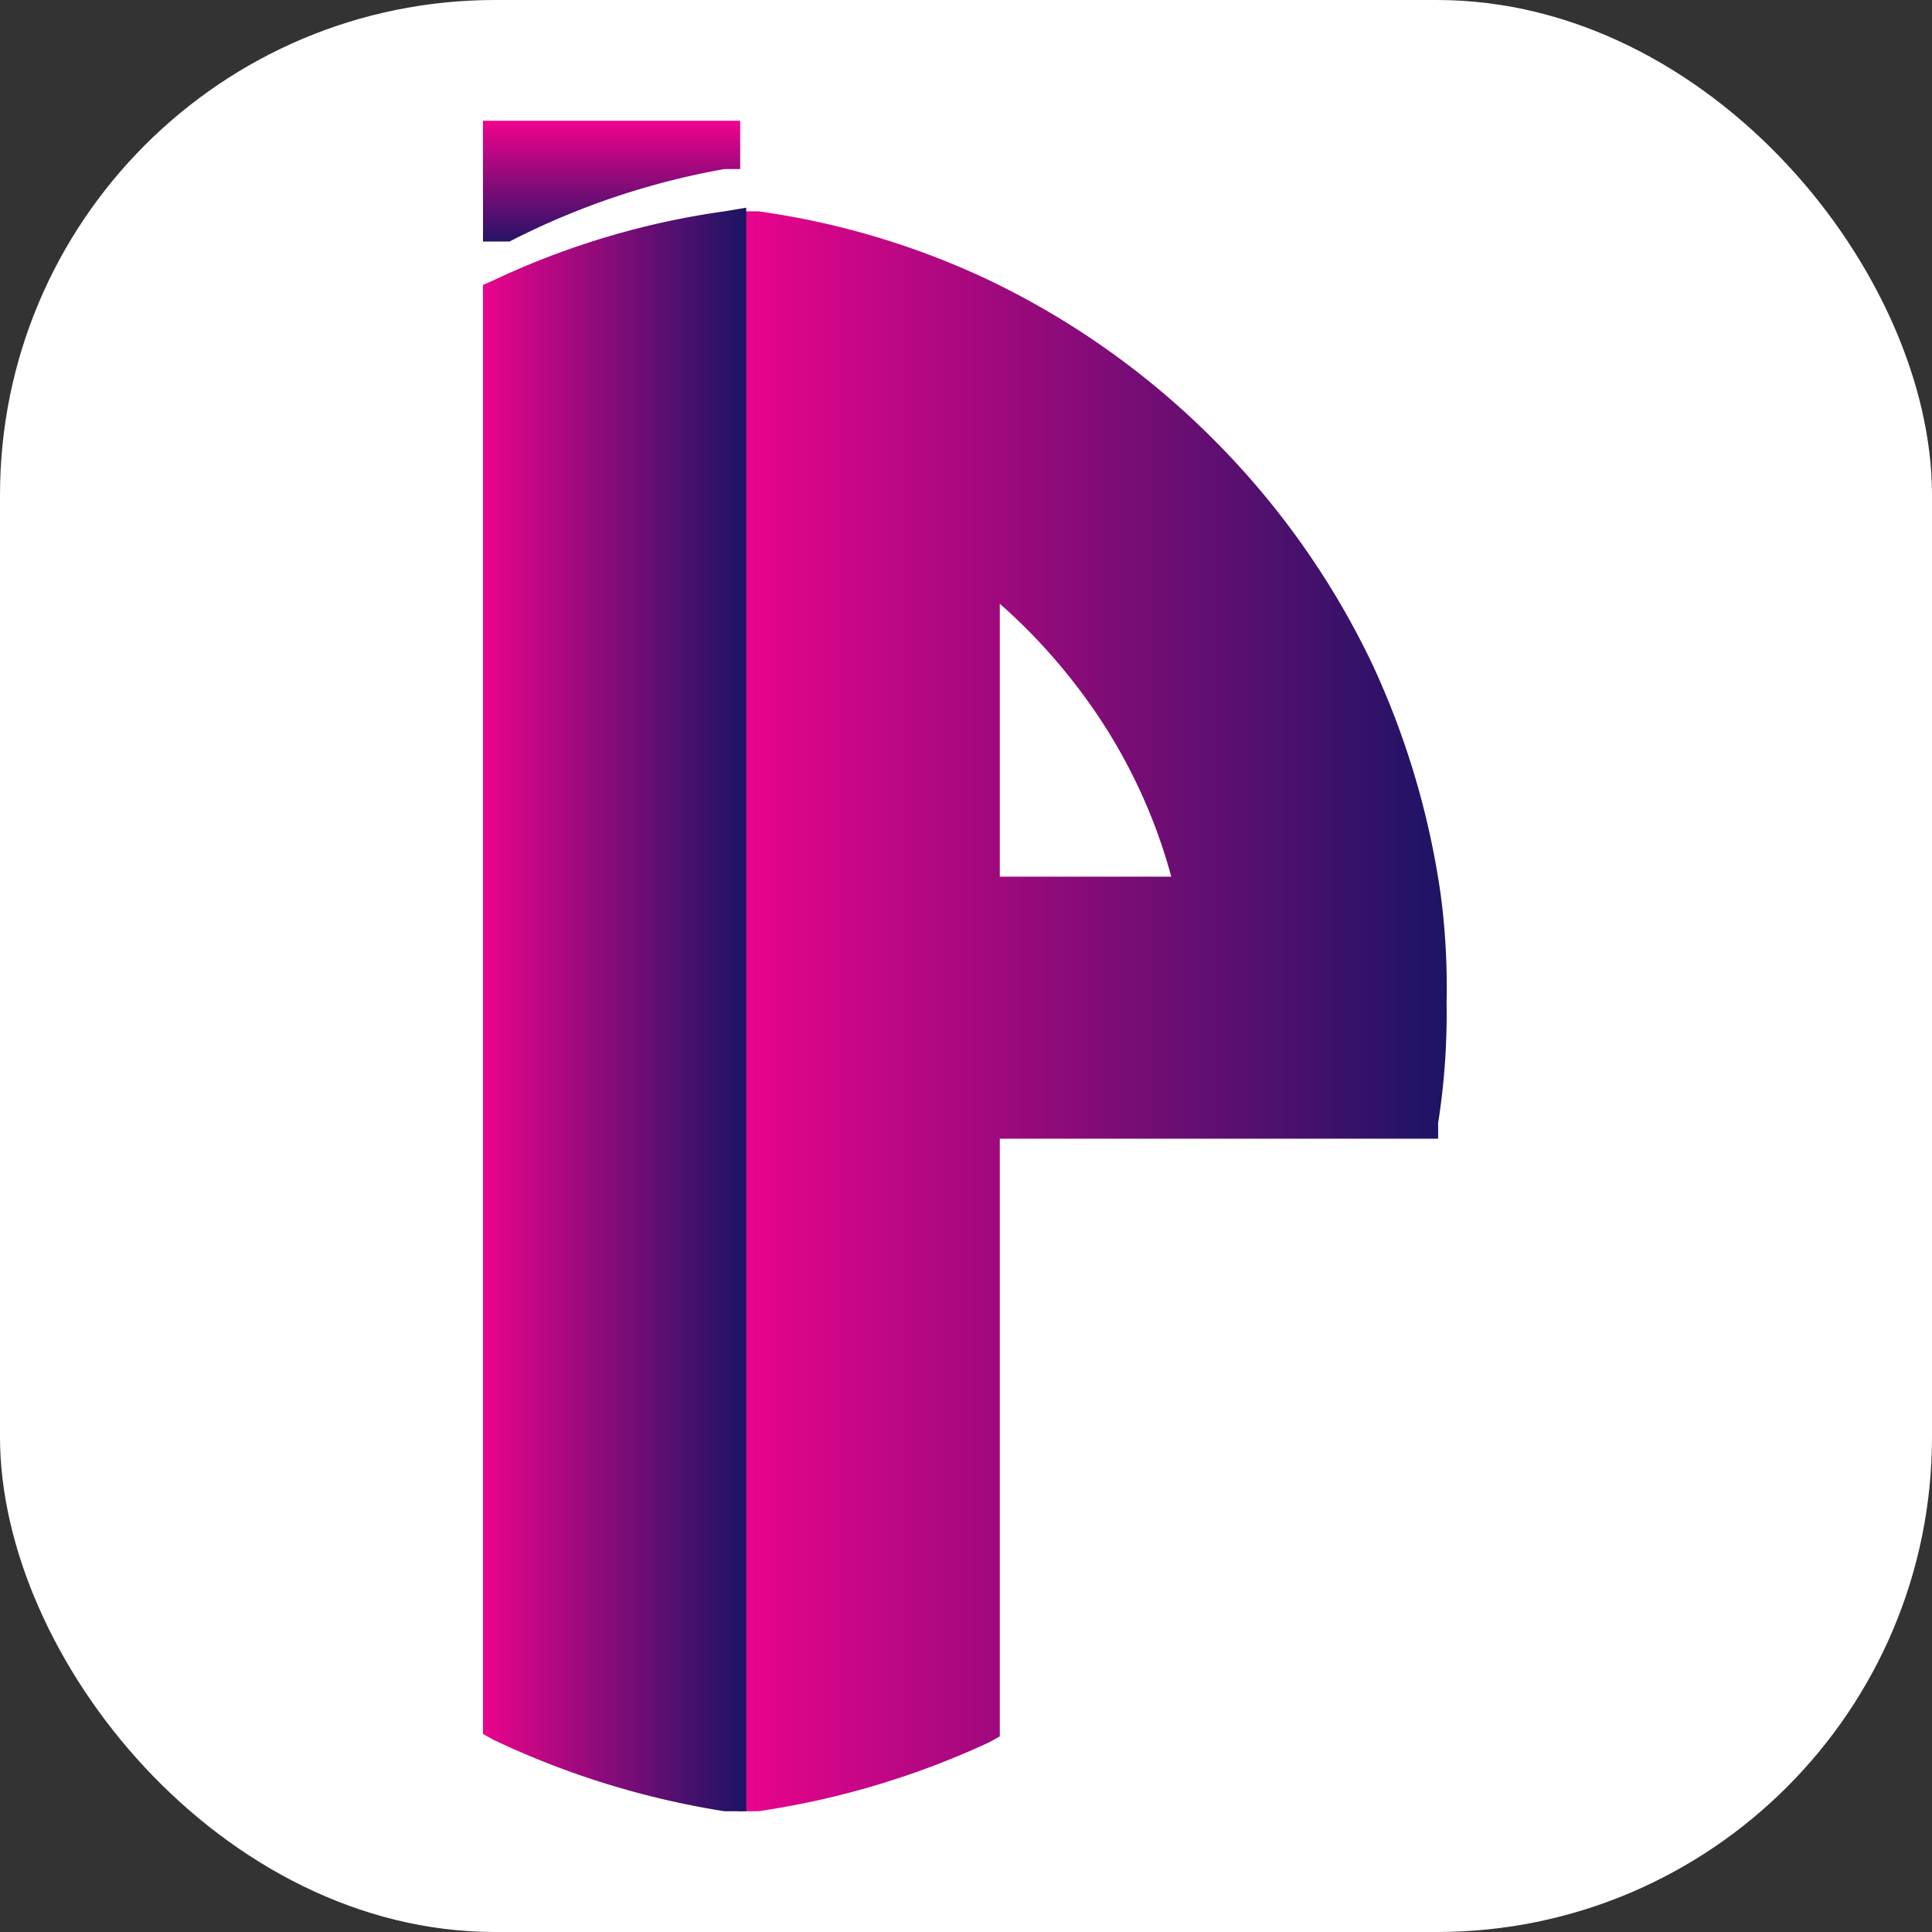
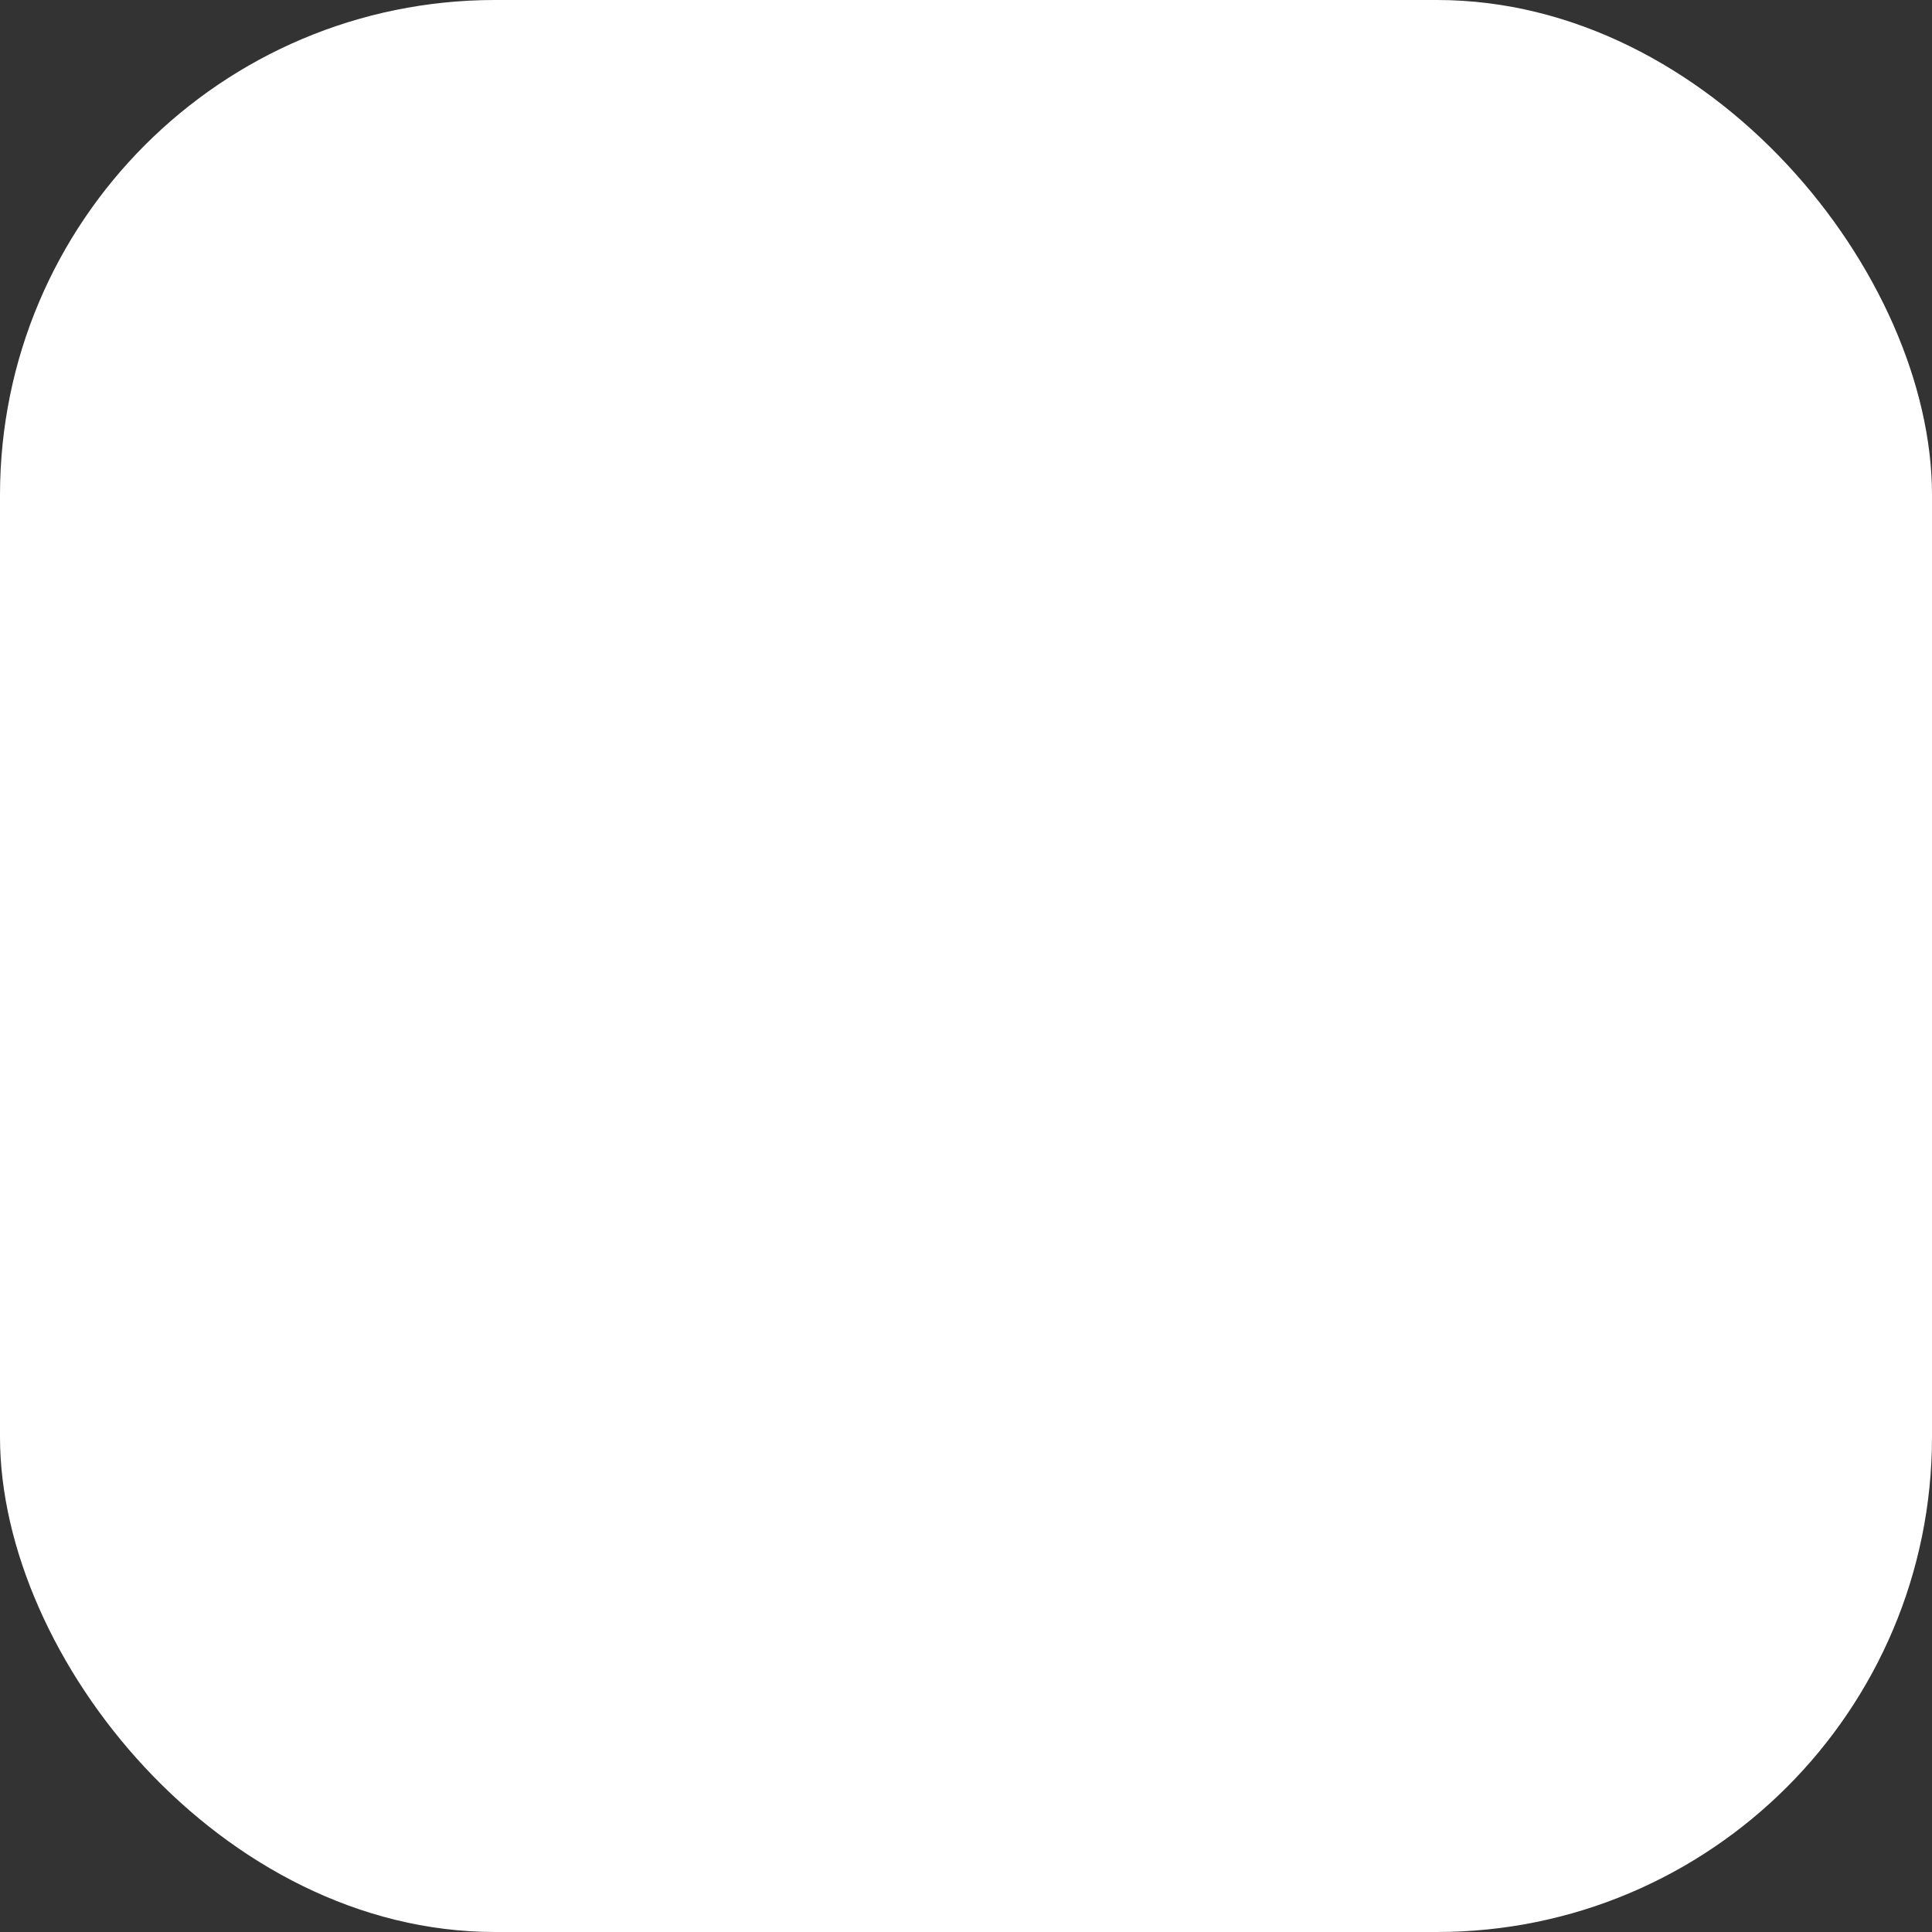
<svg xmlns="http://www.w3.org/2000/svg" xmlns:xlink="http://www.w3.org/1999/xlink" id="Layer_1" data-name="Layer 1" viewBox="0 0 16 16">
  <rect x="0" y="0" width="16" height="16" fill="#333333" stroke="none" />
  <defs>
    <style>.cls-1{fill:#fff;}.cls-2{fill:url(#linear-gradient);}.cls-3{fill:url(#linear-gradient-2);}.cls-4{fill:url(#linear-gradient-3);}</style>
    <linearGradient id="linear-gradient" x1="5.09" y1="2.05" x2="5.09" y2="1.03" gradientUnits="userSpaceOnUse">
      <stop offset="0" stop-color="#1b1464" />
      <stop offset="1" stop-color="#EB038C" />
    </linearGradient>
    <linearGradient id="linear-gradient-2" x1="12" y1="8.35" x2="6.11" y2="8.35" xlink:href="#linear-gradient" />
    <linearGradient id="linear-gradient-3" x1="6.17" y1="8.35" x2="4" y2="8.35" xlink:href="#linear-gradient" />
  </defs>
  <title>Artboard 1</title>
  <rect class="cls-1" width="16" height="16" rx="4.1" />
-   <path class="cls-2" d="M6,1.4l.13,0V1H4v1L4.22,2A6.29,6.29,0,0,1,6,1.4Z" />
-   <path class="cls-3" d="M11.93,7.4a6.78,6.78,0,0,0-.57-1.91,6.72,6.72,0,0,0-1.27-1.81l0,0L10,3.59A6.72,6.72,0,0,0,8.19,2.32a6.59,6.59,0,0,0-1.91-.57l-.17,0V15l.17,0a6.92,6.92,0,0,0,1.91-.57l.09-.05V9.43h3.63l0-.13a5.82,5.82,0,0,0,.07-1A5.82,5.82,0,0,0,11.93,7.4ZM9.7,7.26H8.28V5a4.78,4.78,0,0,1,.65.7A4.52,4.52,0,0,1,9.7,7.26Z" />
-   <path class="cls-4" d="M4.09,2.32,4,2.36v12l.09.05A7,7,0,0,0,6,15l.18,0V1.72L6,1.75A6.62,6.62,0,0,0,4.09,2.32Z" />
</svg>